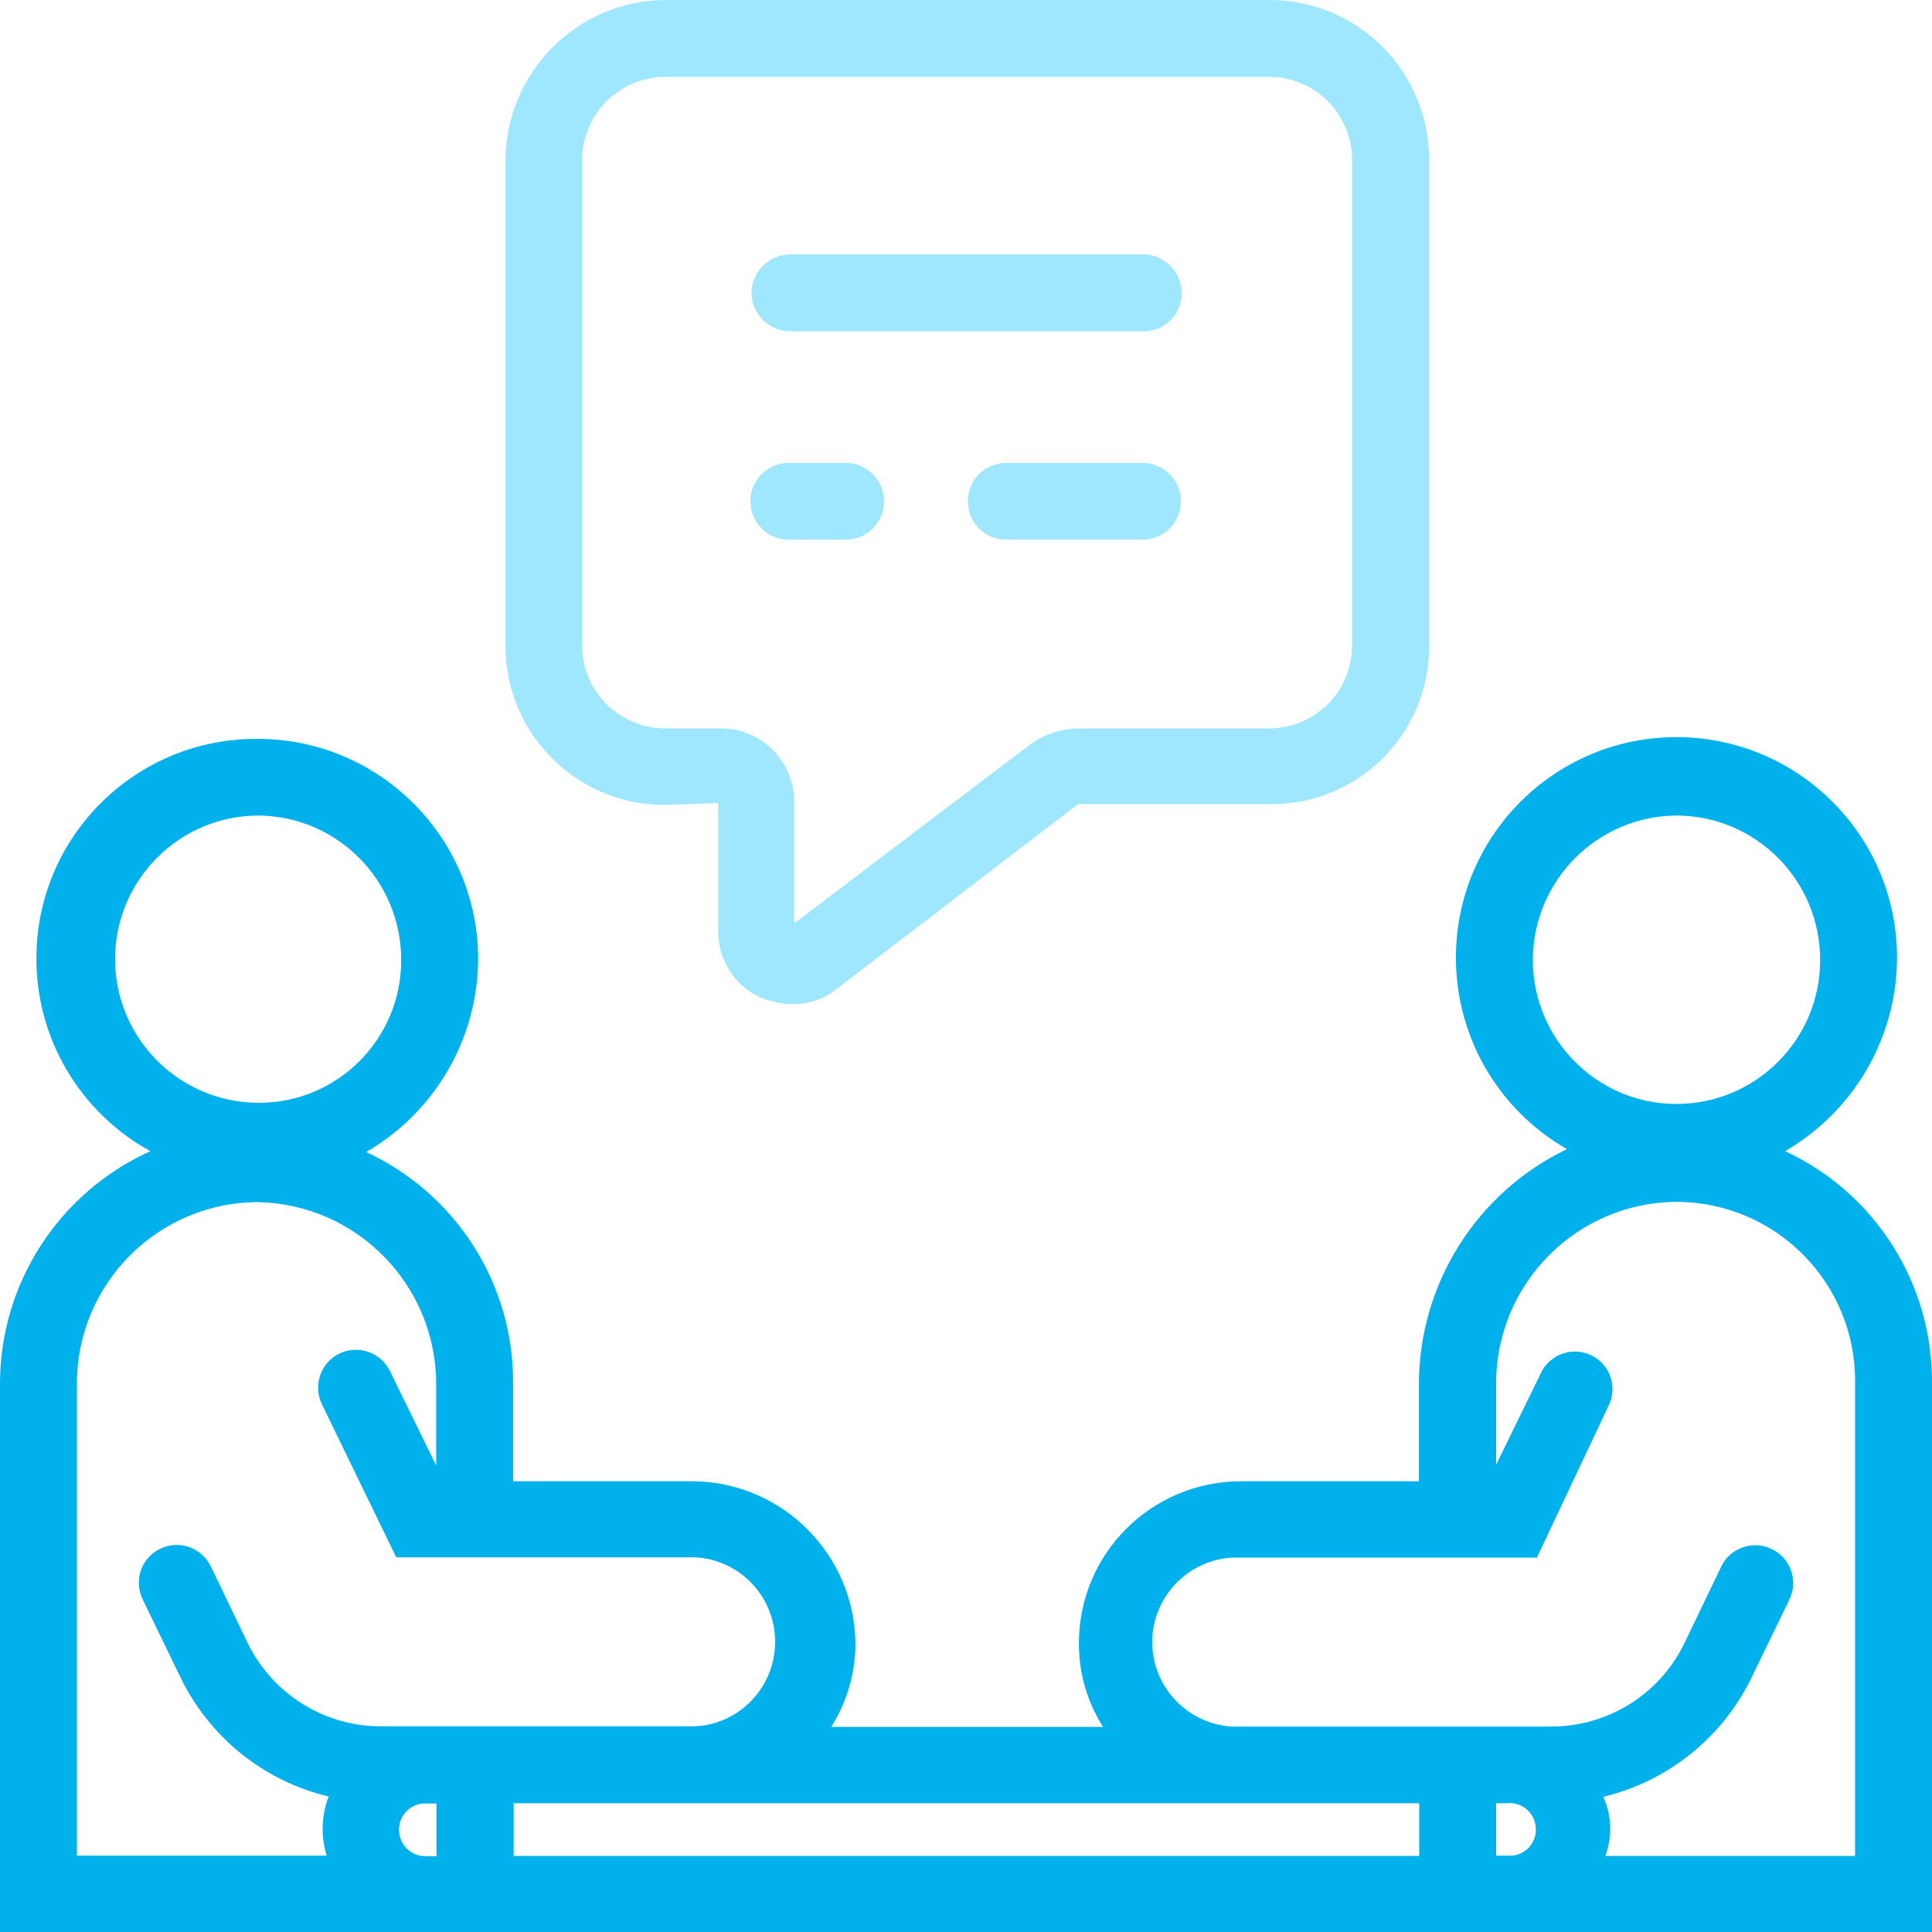
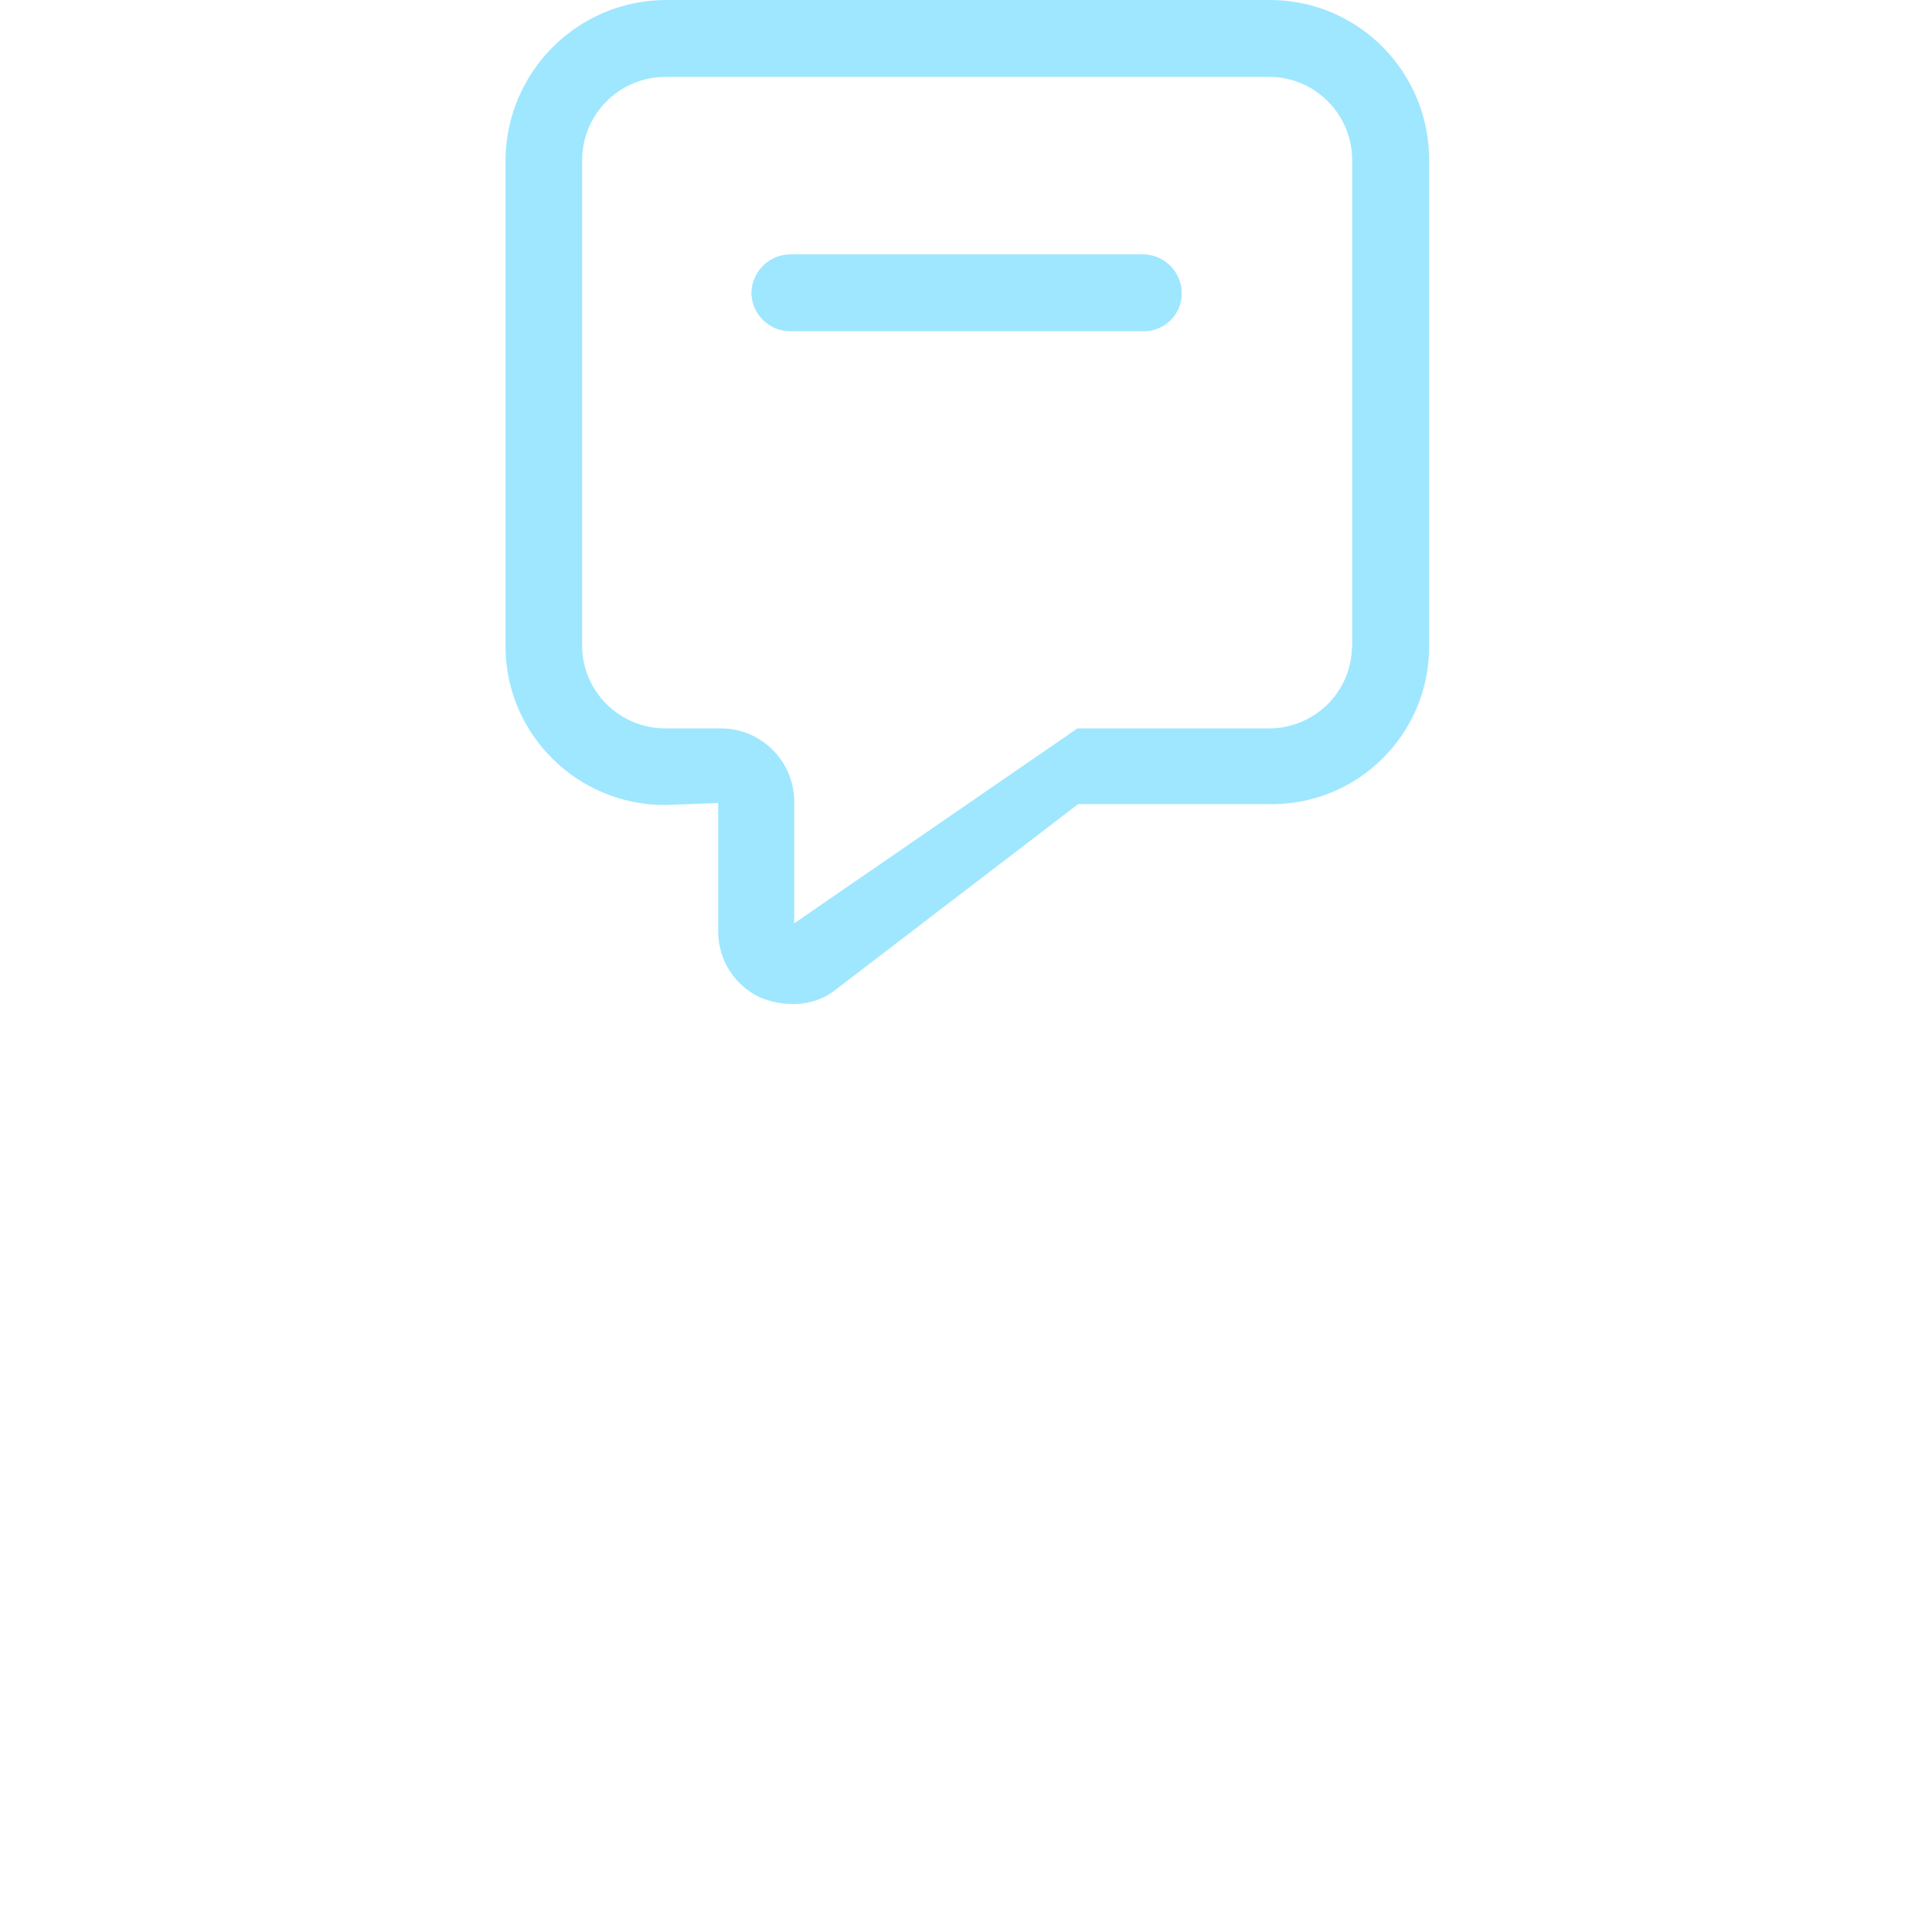
<svg xmlns="http://www.w3.org/2000/svg" width="88" height="88" viewBox="0 0 88 88" fill="none">
  <g clip-path="url(#clip0_1293_485)">
-     <path d="M81.311 52.434C84.417 50.629 86.354 47.338 86.407 43.742C86.474 38.194 82.028 33.642 76.481 33.576C70.933 33.51 66.382 37.955 66.315 43.503C66.275 47.152 68.2 50.523 71.371 52.341C67.257 54.319 64.643 58.472 64.63 63.024V67.47H56.535C52.46 67.47 49.156 70.748 49.142 74.822C49.142 74.822 49.142 74.849 49.142 74.862C49.142 76.202 49.514 77.516 50.244 78.657H37.862C38.579 77.516 38.964 76.202 38.964 74.862C38.924 70.841 35.699 67.563 31.665 67.47H23.37V63.064C23.423 58.525 20.796 54.385 16.682 52.474C19.787 50.669 21.725 47.378 21.778 43.781C21.831 38.247 17.372 33.709 11.838 33.656C11.825 33.656 11.811 33.656 11.785 33.656C6.264 33.589 1.725 38.008 1.659 43.529C1.606 47.232 3.61 50.656 6.848 52.434C2.681 54.319 0 58.459 0 63.024V88H88V63.024C88.04 58.486 85.425 54.345 81.311 52.434ZM76.414 37.146C80.024 37.186 82.917 40.132 82.904 43.742C82.904 47.351 79.971 50.284 76.361 50.284C72.752 50.284 69.832 47.351 69.819 43.742C69.819 40.105 72.765 37.146 76.414 37.146ZM11.785 37.146C15.394 37.186 18.287 40.132 18.274 43.742C18.274 47.311 15.394 50.218 11.825 50.231C11.825 50.231 11.798 50.231 11.785 50.231C8.175 50.231 5.242 47.298 5.242 43.688C5.242 40.079 8.175 37.146 11.785 37.146ZM3.504 63.024C3.504 58.459 7.206 54.756 11.771 54.756C16.27 54.863 19.867 58.539 19.867 63.051V66.753L17.77 62.467C17.358 61.604 16.337 61.246 15.474 61.644C14.611 62.056 14.253 63.077 14.651 63.94L18.049 70.934H31.651C33.775 71.04 35.407 72.845 35.301 74.981C35.195 76.959 33.629 78.538 31.651 78.631H17.478C14.85 78.684 12.435 77.198 11.28 74.835L9.595 71.332C9.17 70.483 8.148 70.124 7.286 70.549C6.436 70.96 6.091 71.982 6.49 72.832L8.188 76.335C9.502 79.096 11.997 81.126 14.97 81.829C14.638 82.692 14.611 83.634 14.877 84.523H3.504V63.051V63.024ZM19.482 84.537C18.818 84.603 18.234 84.112 18.181 83.448C18.115 82.785 18.606 82.201 19.27 82.148C19.336 82.148 19.416 82.148 19.482 82.148H19.88V84.55H19.482V84.537ZM23.397 84.537V82.135H64.643V84.537H23.397ZM68.147 84.537V82.135H68.651C69.314 82.068 69.898 82.559 69.951 83.223C70.018 83.886 69.527 84.47 68.863 84.523C68.797 84.523 68.717 84.523 68.651 84.523H68.147V84.537ZM84.523 84.537H73.123C73.442 83.661 73.415 82.692 73.03 81.843C76.003 81.126 78.498 79.109 79.812 76.348L81.51 72.845C81.922 71.982 81.55 70.96 80.688 70.549C79.838 70.151 78.817 70.496 78.405 71.345L76.72 74.849C75.592 77.184 73.216 78.657 70.615 78.644H56.535C54.411 78.75 52.606 77.118 52.487 74.995C52.381 72.871 54.013 71.067 56.136 70.947C56.269 70.947 56.389 70.947 56.521 70.947H70.004L73.322 63.913C73.681 63.024 73.243 62.029 72.367 61.684C71.57 61.365 70.668 61.684 70.243 62.427L68.147 66.714V63.011C68.147 58.446 71.849 54.743 76.414 54.743C80.927 54.783 84.549 58.472 84.496 62.984C84.496 62.998 84.496 63.024 84.496 63.038V84.523L84.523 84.537Z" fill="#00B1EC" />
    <path d="M36.057 15.089H52.142C53.071 15.063 53.814 14.319 53.827 13.39C53.84 12.435 53.097 11.639 52.142 11.586H36.057C35.062 11.559 34.239 12.355 34.226 13.351C34.226 13.351 34.226 13.377 34.226 13.39C34.266 14.346 35.062 15.102 36.031 15.089H36.071H36.057Z" fill="#9EE7FF" />
-     <path d="M52.142 21.087H45.958C44.989 21.021 44.153 21.738 44.086 22.706C44.02 23.675 44.737 24.511 45.705 24.578C45.798 24.578 45.878 24.578 45.971 24.578H52.168C53.137 24.511 53.854 23.662 53.787 22.706C53.721 21.844 53.031 21.154 52.168 21.087H52.142Z" fill="#9EE7FF" />
-     <path d="M36.057 24.578H38.645C39.614 24.511 40.331 23.662 40.264 22.706C40.198 21.844 39.508 21.154 38.645 21.087H36.057C35.089 21.021 34.252 21.738 34.186 22.706C34.12 23.675 34.836 24.511 35.805 24.578C35.898 24.578 35.978 24.578 36.071 24.578H36.057Z" fill="#9EE7FF" />
-     <path d="M57.888 0C57.888 0 57.862 0 57.835 0H30.311C26.29 0.027 23.052 3.278 23.025 7.299V29.475C23.052 33.469 26.316 36.681 30.311 36.668L32.713 36.575V42.441C32.713 43.715 33.456 44.883 34.611 45.427C35.089 45.626 35.593 45.732 36.11 45.732C36.787 45.745 37.464 45.533 38.008 45.121L49.103 36.628H57.901C61.856 36.641 65.068 33.456 65.094 29.501V7.299C65.108 3.291 61.883 0.027 57.888 0ZM61.578 29.475C61.551 31.505 59.905 33.138 57.875 33.178H49.076C48.32 33.204 47.59 33.443 46.979 33.868L36.177 42.056V36.575C36.203 34.73 34.73 33.204 32.886 33.178H30.311C28.254 33.178 26.555 31.545 26.515 29.475V7.326C26.502 5.229 28.188 3.517 30.284 3.504C30.284 3.504 30.298 3.504 30.311 3.504H57.888C59.945 3.543 61.591 5.242 61.591 7.299V29.475H61.578Z" fill="#9EE7FF" />
+     <path d="M57.888 0C57.888 0 57.862 0 57.835 0H30.311C26.29 0.027 23.052 3.278 23.025 7.299V29.475C23.052 33.469 26.316 36.681 30.311 36.668L32.713 36.575V42.441C32.713 43.715 33.456 44.883 34.611 45.427C35.089 45.626 35.593 45.732 36.11 45.732C36.787 45.745 37.464 45.533 38.008 45.121L49.103 36.628H57.901C61.856 36.641 65.068 33.456 65.094 29.501V7.299C65.108 3.291 61.883 0.027 57.888 0ZM61.578 29.475C61.551 31.505 59.905 33.138 57.875 33.178H49.076L36.177 42.056V36.575C36.203 34.73 34.73 33.204 32.886 33.178H30.311C28.254 33.178 26.555 31.545 26.515 29.475V7.326C26.502 5.229 28.188 3.517 30.284 3.504C30.284 3.504 30.298 3.504 30.311 3.504H57.888C59.945 3.543 61.591 5.242 61.591 7.299V29.475H61.578Z" fill="#9EE7FF" />
  </g>
  <defs>
    <clipPath id="clip0_1293_485">
      <rect width="88" height="88" fill="white" />
    </clipPath>
  </defs>
</svg>